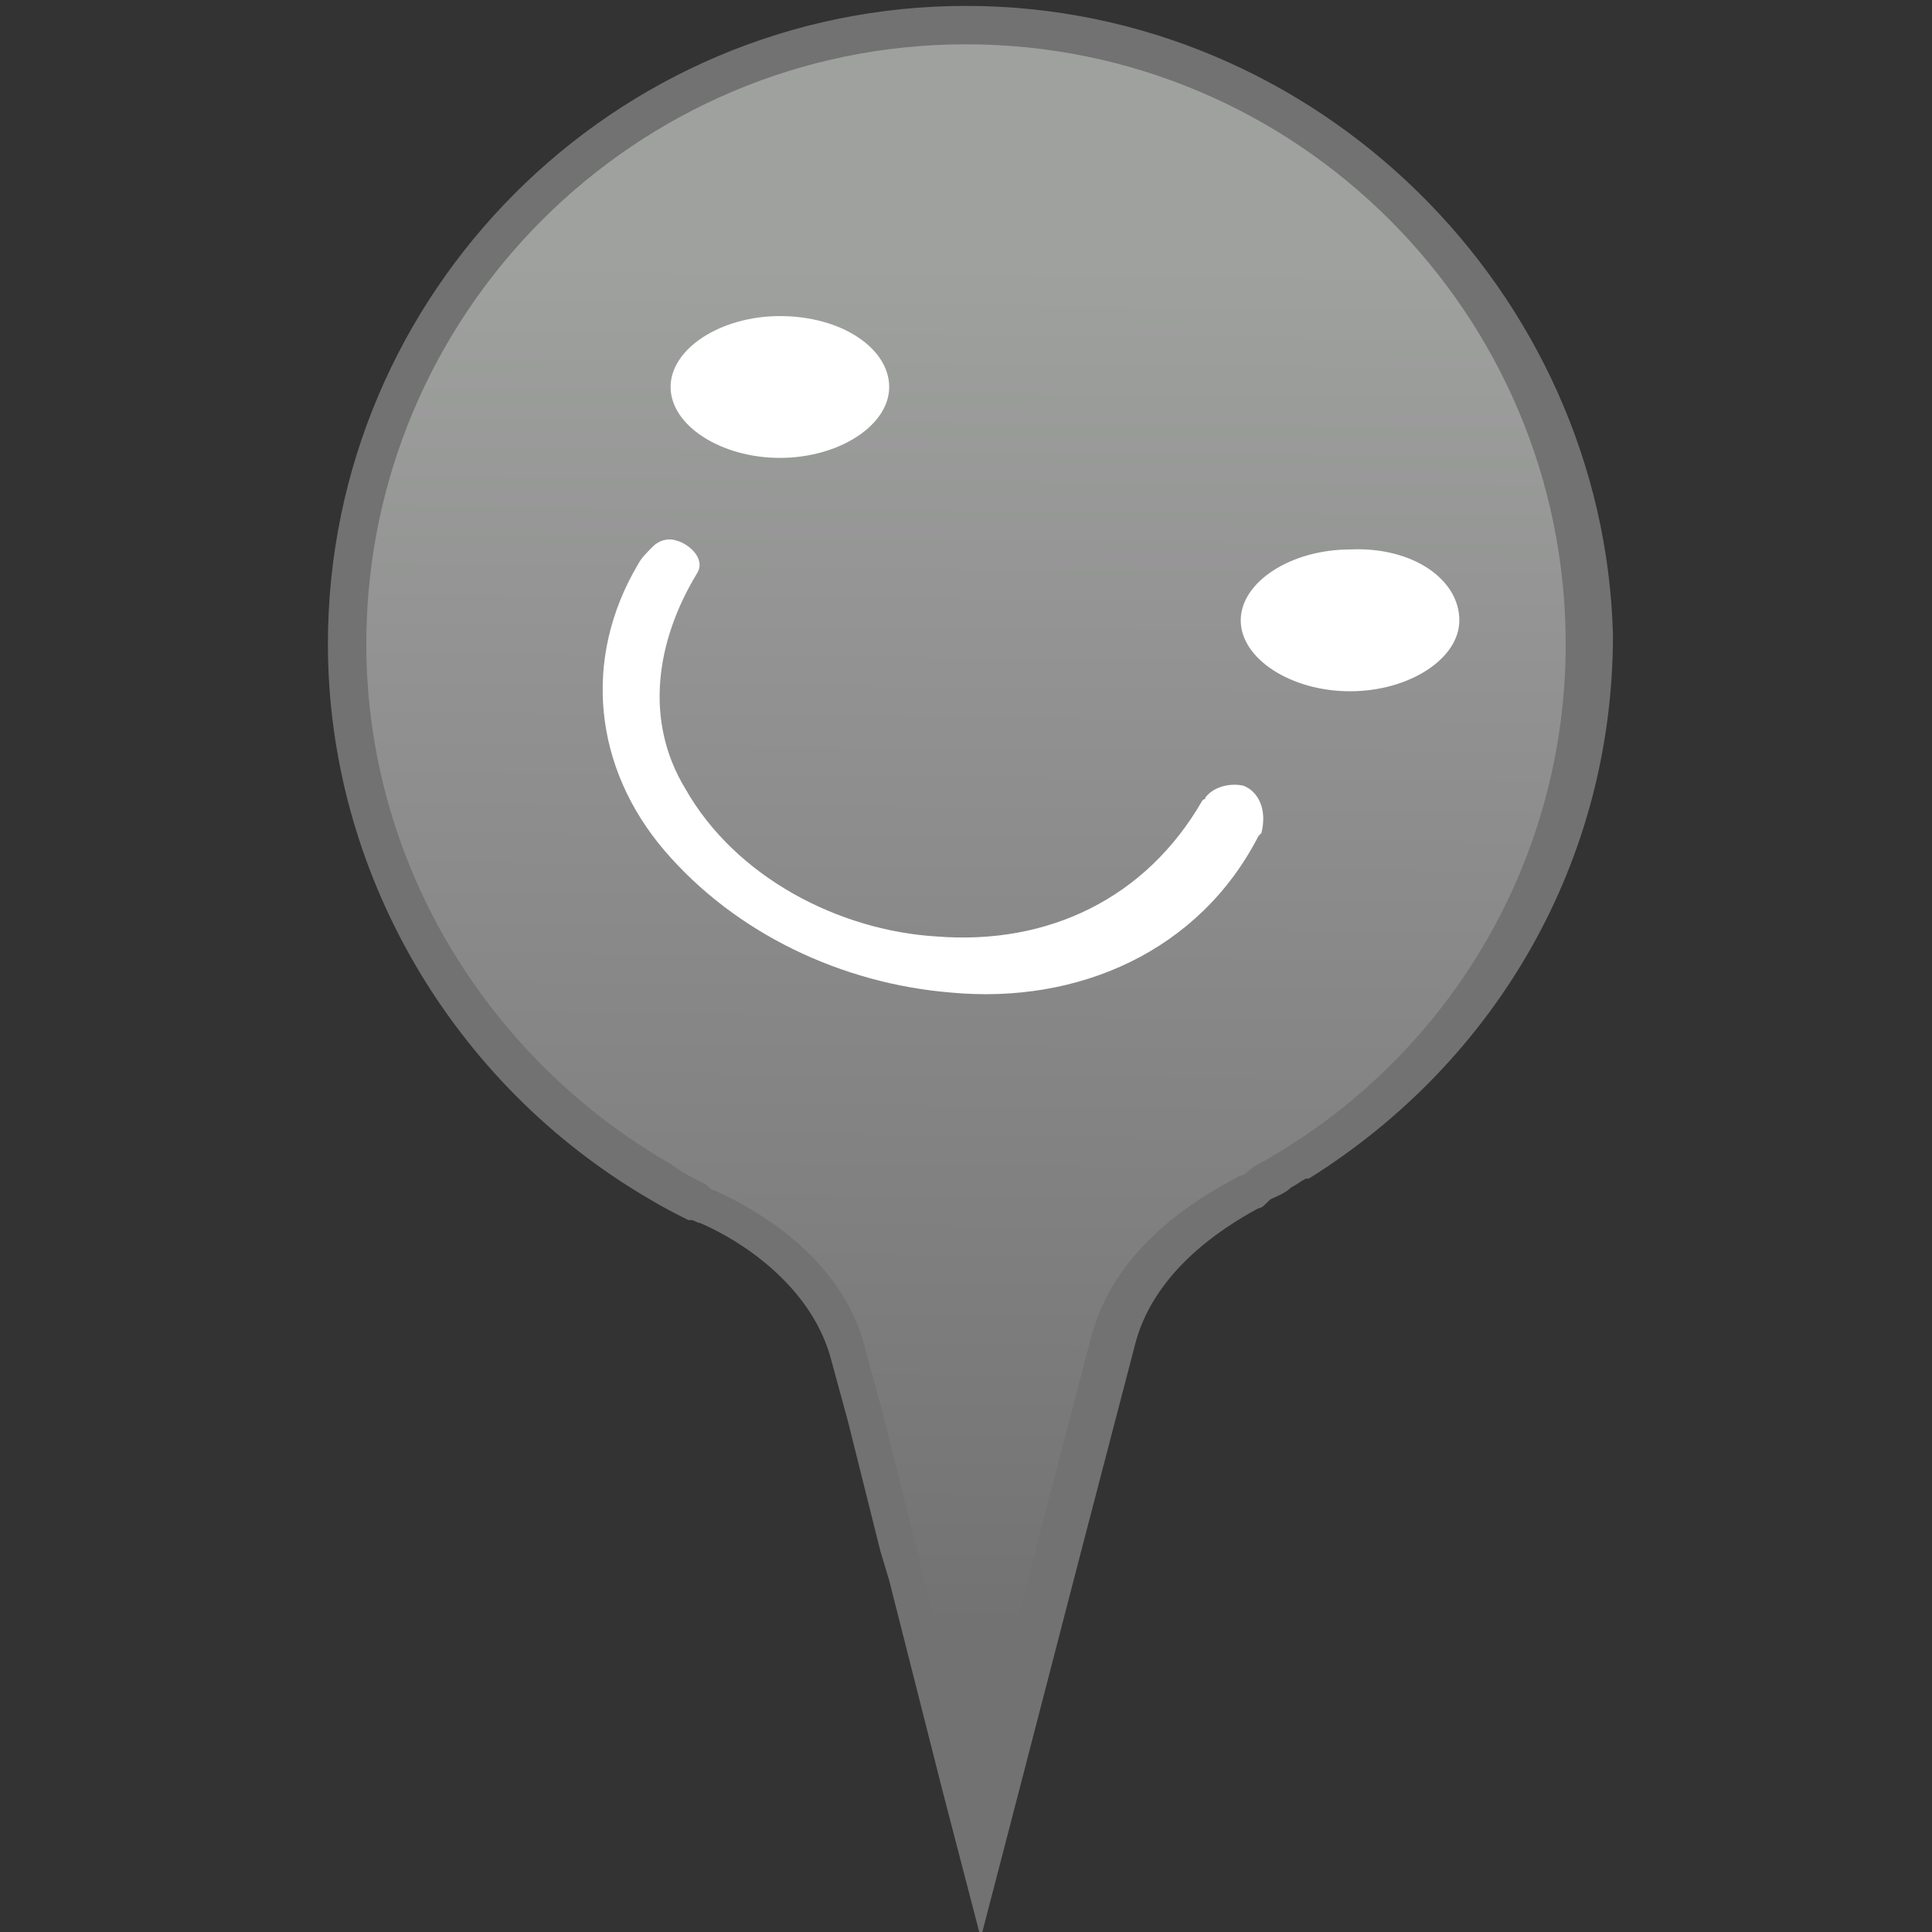
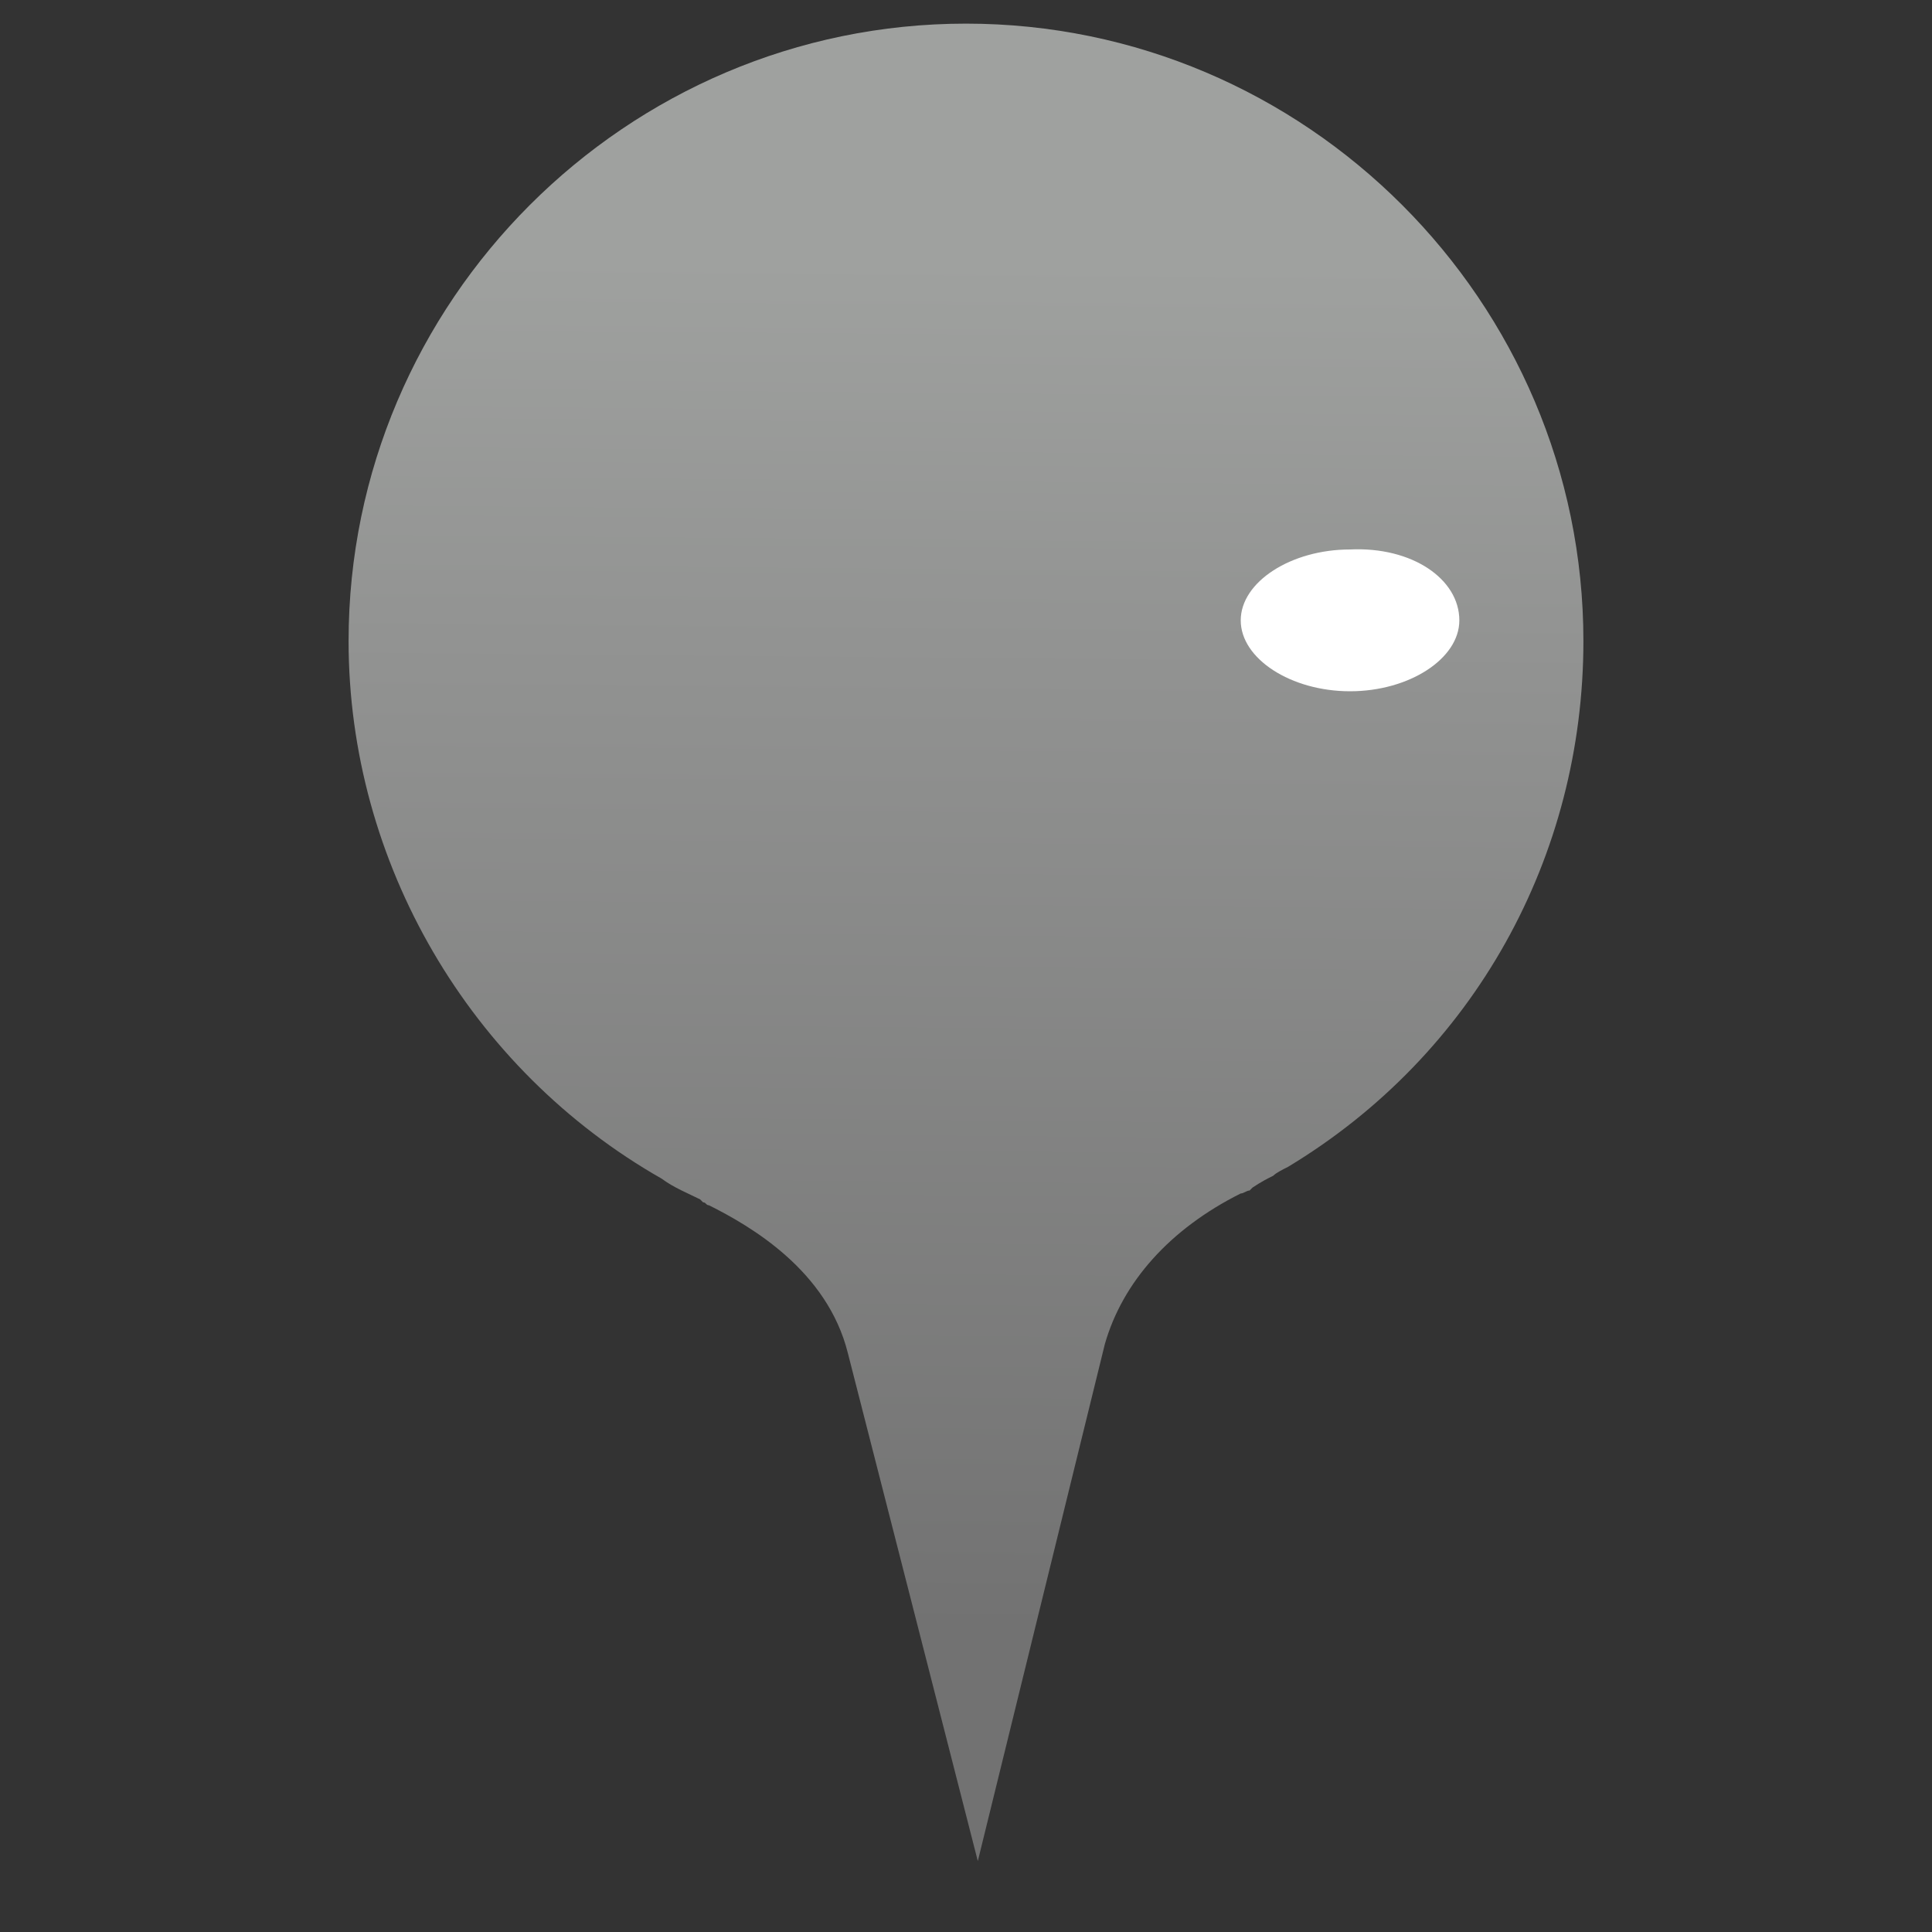
<svg xmlns="http://www.w3.org/2000/svg" version="1.1" id="圖層_1" x="0px" y="0px" viewBox="0 0 65.4 65.4" style="enable-background:new 0 0 65.4 65.4;" xml:space="preserve">
  <rect x="0" y="0" width="65.4" height="65.4" fill="#333333" stroke="none" />
  <style type="text/css">
	.st0{fill:url(#SVGID_1_);}
	.st1{fill:#727272;}
	.st2{fill:#FFFFFF;}
</style>
  <g>
    <g>
      <linearGradient id="SVGID_1_" gradientUnits="userSpaceOnUse" x1="32.81" y1="8.842" x2="32.414" y2="55.128">
        <stop offset="0" style="stop-color:#9FA19F" />
        <stop offset="0.279" style="stop-color:#929392" />
        <stop offset="1" style="stop-color:#727272" />
      </linearGradient>
      <path class="st0" d="M28.7,45.8c-0.7-2.8-3.3-4.3-4.7-5c-0.1,0-0.1-0.1-0.2-0.1l-0.1-0.1c-0.4-0.2-0.9-0.4-1.3-0.7    c-6.5-3.7-10.6-10.7-10.6-18.2c0-11.5,9.4-20.9,20.9-20.9s20.9,9.4,20.9,20.9c0,7.3-3.7,14-10,17.8c-0.2,0.1-0.4,0.2-0.5,0.3    c-0.2,0.1-0.4,0.2-0.7,0.4l-0.1,0.1c-0.1,0-0.2,0.1-0.3,0.1c-2.4,1.2-4,3-4.6,5.1L33.1,63L28.7,45.8z" />
-       <path class="st1" d="M32.7,1.5C43.9,1.5,53,10.6,53,21.8c0,7.3-3.9,13.7-9.7,17.2c-0.2,0.1-0.3,0.2-0.5,0.3s-0.4,0.2-0.6,0.4    c-0.1,0.1-0.3,0.1-0.4,0.2c-2.3,1.2-4.3,3-4.9,5.5l-0.6,2.3l-1.2,4.6L33,60.4l-2-8.1l0,0l-1.1-4.4l-0.6-2.2    c-0.6-2.5-2.7-4.3-5.1-5.4c-0.1,0-0.2-0.1-0.3-0.2c-0.4-0.2-0.8-0.4-1.2-0.7l0,0c-6.1-3.5-10.3-10.1-10.3-17.6    C12.4,10.6,21.5,1.5,32.7,1.5 M32.7,0.2c-11.9,0-21.6,9.7-21.6,21.6c0,7.7,4.2,14.9,10.9,18.8c0.5,0.3,0.9,0.5,1.3,0.7h0.1    c0.1,0,0.2,0.1,0.3,0.1c1.4,0.6,3.7,2.1,4.4,4.5l0.6,2.2l1.1,4.4l0.3,1l0,0l1.8,7.1l1.3,5l1.3-5l2.1-8.1l1.2-4.6l0.6-2.3    c0.6-2.5,2.9-4,4.2-4.7c0.1,0,0.2-0.1,0.3-0.2l0.1-0.1c0.2-0.1,0.5-0.2,0.7-0.4c0.2-0.1,0.3-0.2,0.5-0.3h0.1    c6.4-4,10.3-10.8,10.3-18.4C54.3,9.9,44.6,0.2,32.7,0.2L32.7,0.2z" />
    </g>
-     <path class="st2" d="M42.1,26.6C42,26.6,42,26.6,42.1,26.6c-0.4-0.1-1,0-1.3,0.4c0,0.1,0,0-0.1,0.1c-1.9,3.3-5.2,4.9-9,4.6   c-3.3-0.2-6.8-2-8.5-5c-1.4-2.3-1-5,0.4-7.3c0.3-0.5-0.3-1-0.7-1.1c-0.3-0.1-0.6,0-0.8,0.2c-0.2,0.2-0.4,0.4-0.5,0.6   c-1.9,3.2-1.5,6.9,0.9,9.7s6,4.5,9.7,4.8c4.3,0.4,8.4-1.4,10.4-5.3l0.1-0.1C42.9,27.4,42.6,26.8,42.1,26.6" />
-     <path class="st2" d="M30.1,13.1c0,1.3-1.7,2.4-3.7,2.4s-3.7-1.1-3.7-2.4s1.7-2.4,3.7-2.4C28.5,10.7,30.1,11.8,30.1,13.1z" />
    <path class="st2" d="M49.4,21c0,1.3-1.7,2.4-3.7,2.4S42,22.3,42,21s1.7-2.4,3.7-2.4C47.8,18.5,49.4,19.6,49.4,21z" />
  </g>
</svg>